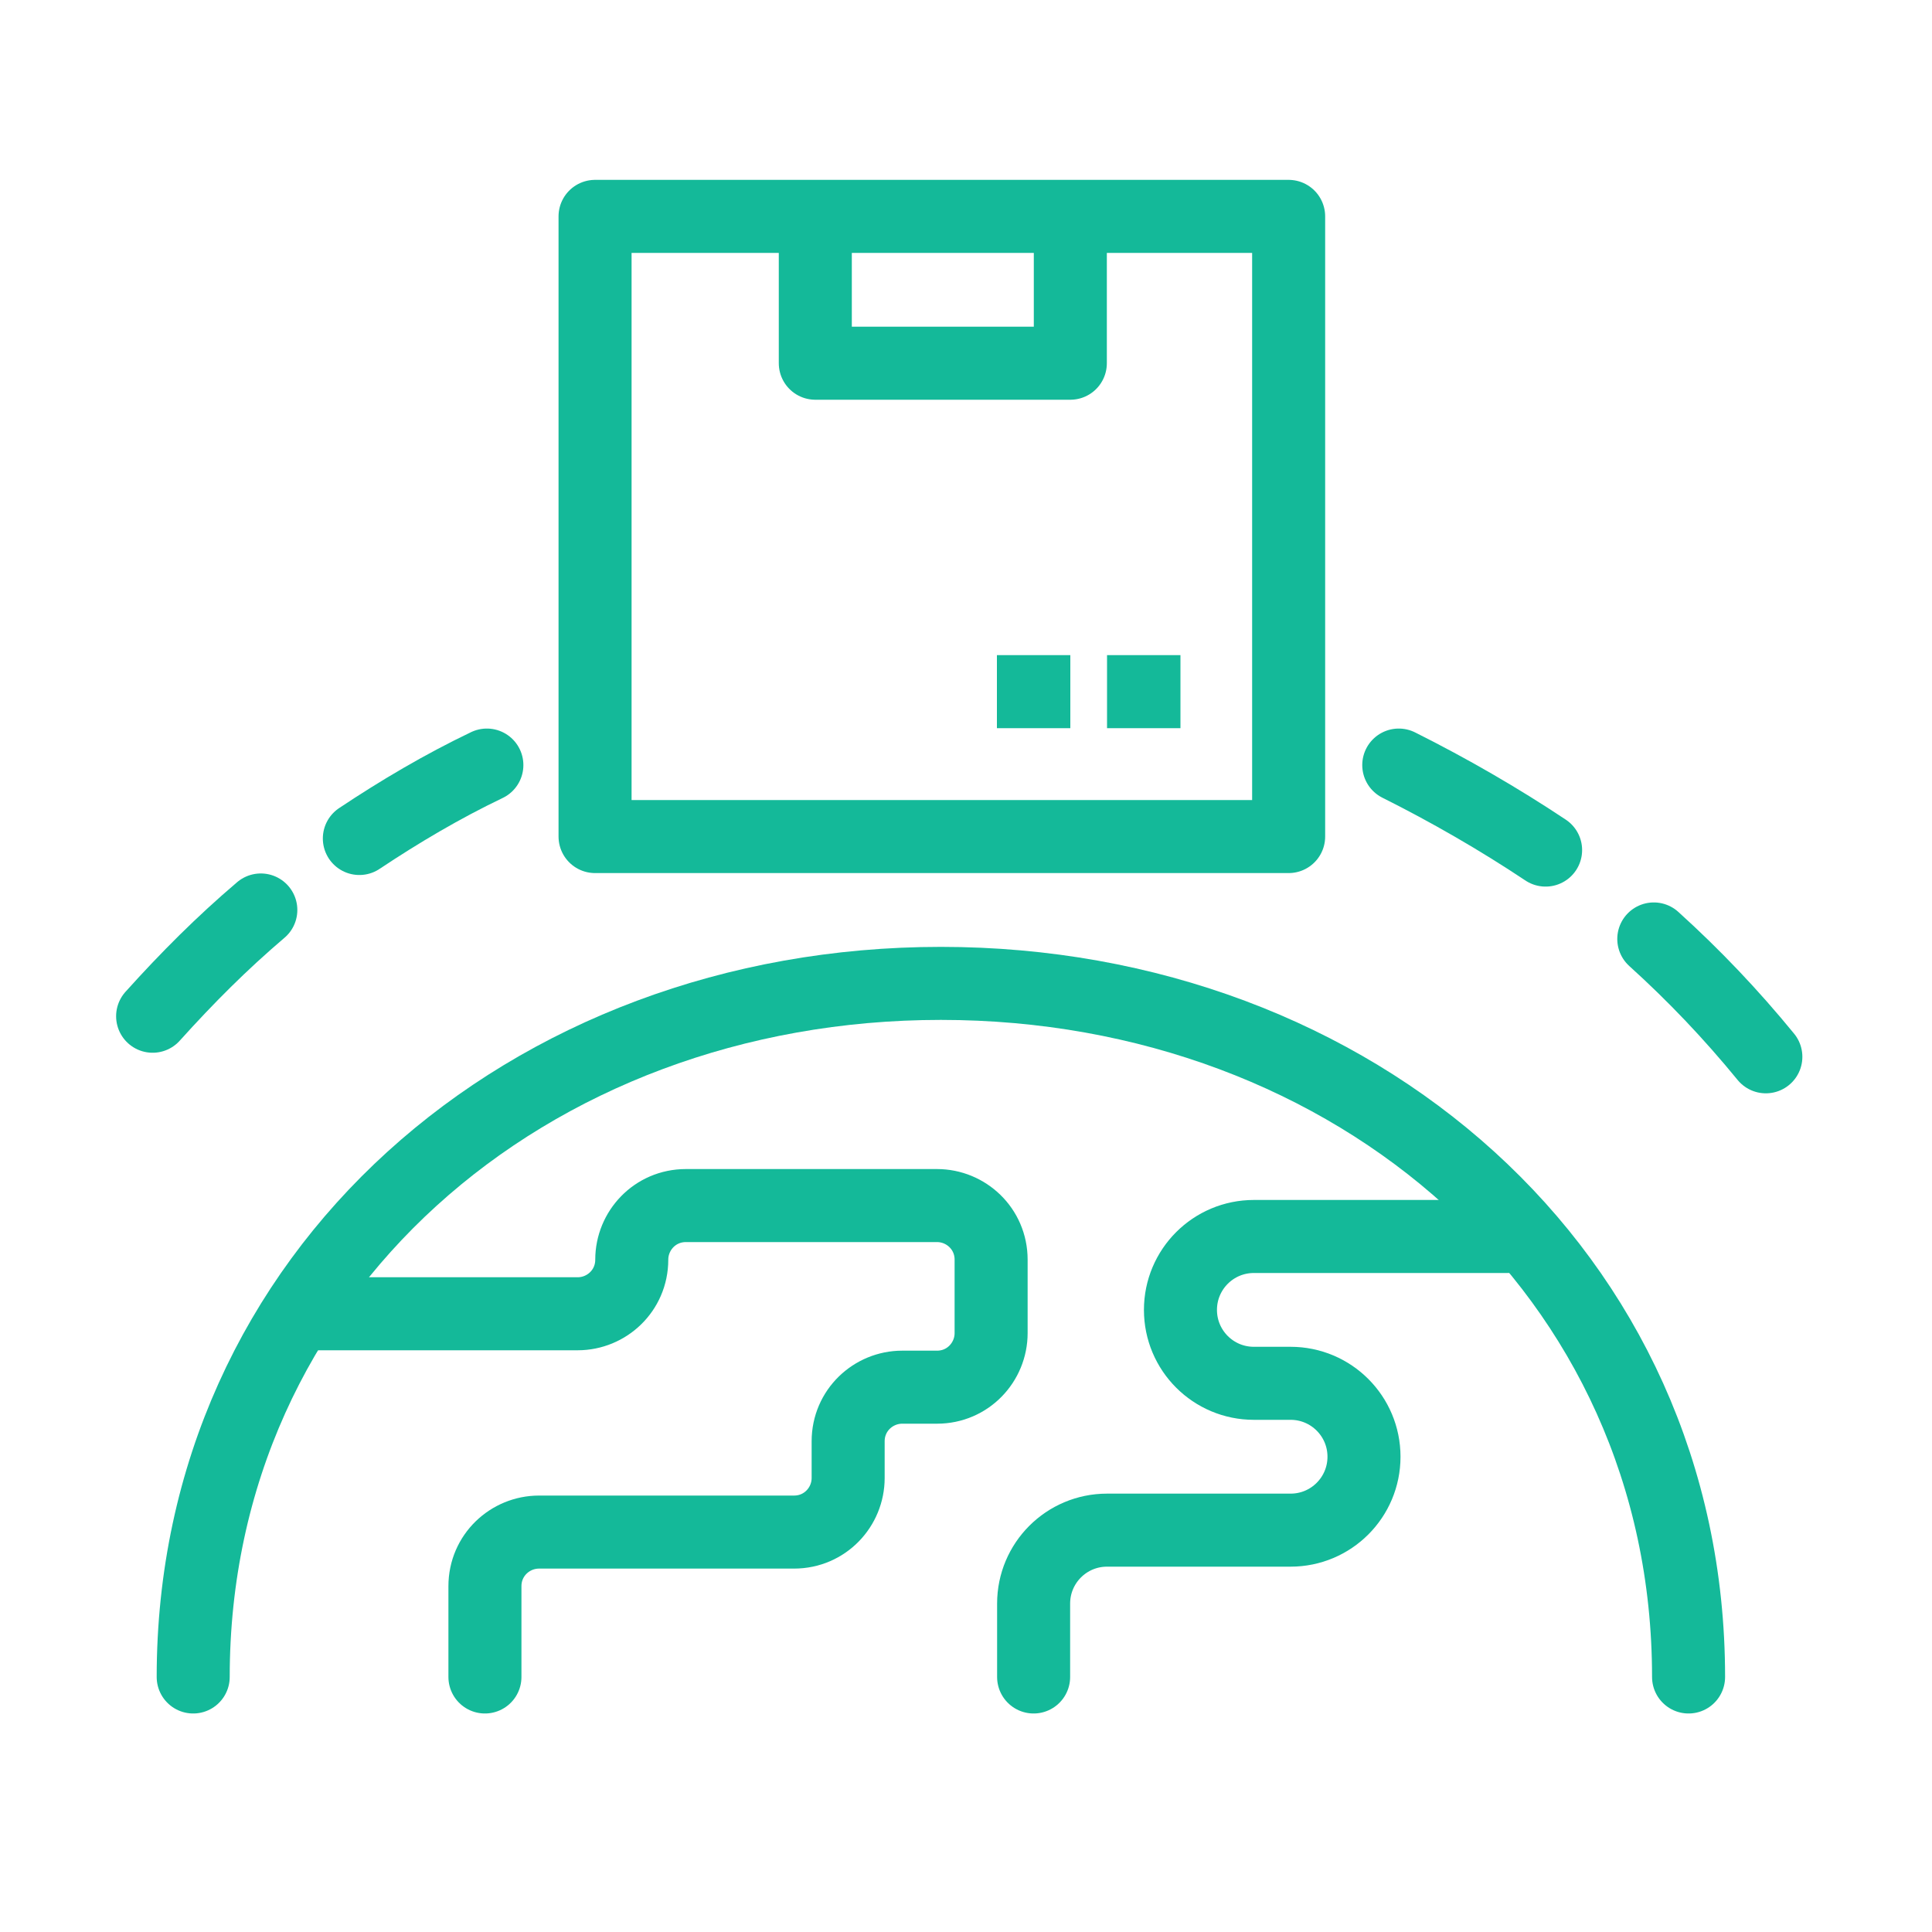
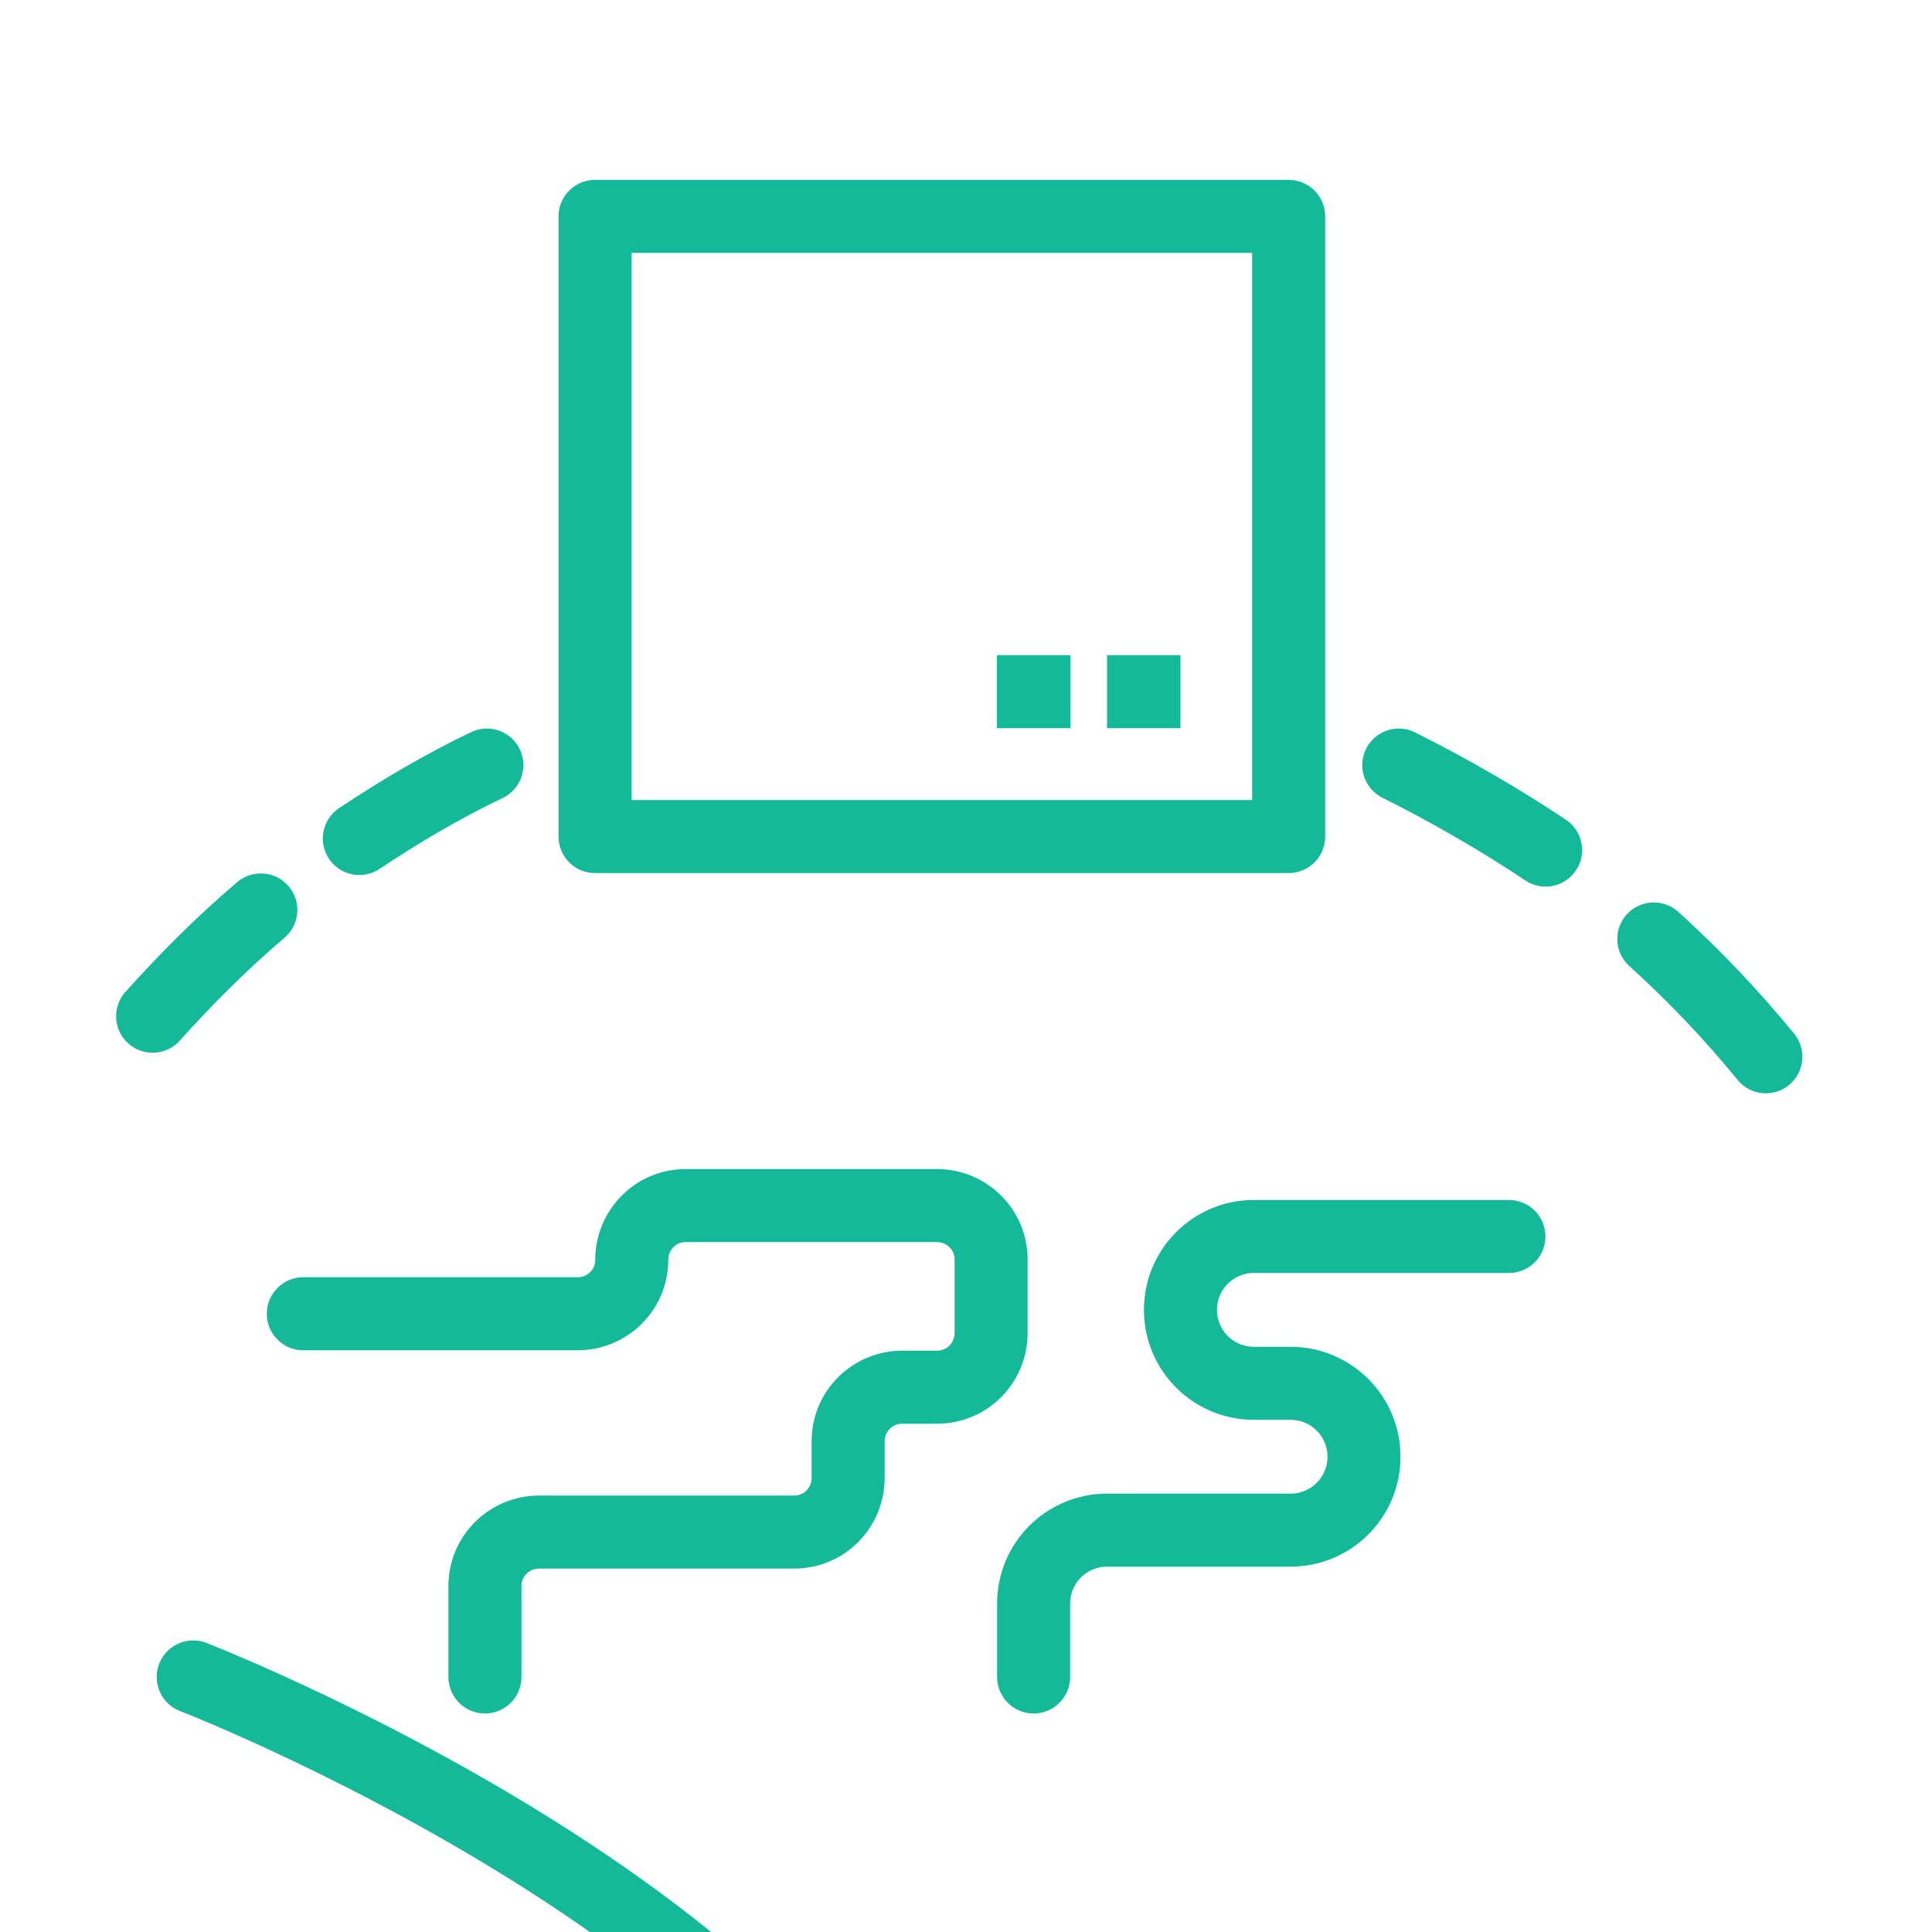
<svg xmlns="http://www.w3.org/2000/svg" version="1.1" id="Layer_1" x="0px" y="0px" viewBox="0 0 100 100" style="enable-background:new 0 0 100 100;" xml:space="preserve">
  <style type="text/css">
	.st0{fill:none;stroke:#14B999;stroke-width:3.78;stroke-linecap:round;stroke-linejoin:round;stroke-miterlimit:10;}
	.st1{fill:none;stroke:#14B999;stroke-width:3.78;stroke-linejoin:round;stroke-miterlimit:10;}
</style>
  <g>
    <path class="st0" d="M25.1,86.8v-4.7c0-1.6,1.3-2.8,2.8-2.8h13.2c1.6,0,2.8-1.3,2.8-2.8v-1.9c0-1.6,1.3-2.8,2.8-2.8h0.9h0.9   c1.6,0,2.8-1.3,2.8-2.8v-3.8c0-1.6-1.3-2.8-2.8-2.8h-13c-1.6,0-2.8,1.3-2.8,2.8l0,0c0,1.6-1.3,2.8-2.8,2.8H15.7" />
    <path class="st0" d="M53.5,86.8V83c0-2.1,1.7-3.8,3.8-3.8h9.5c2.1,0,3.8-1.7,3.8-3.8l0,0c0-2.1-1.7-3.8-3.8-3.8h-1.9   c-2.1,0-3.8-1.7-3.8-3.8l0,0c0-2.1,1.7-3.8,3.8-3.8h13.2" />
-     <path class="st0" d="M10,86.8c0-20.9,17.3-35.9,38.7-35.9s38.7,15,38.7,35.9" />
+     <path class="st0" d="M10,86.8s38.7,15,38.7,35.9" />
    <rect x="30.8" y="11.2" class="st1" width="35.9" height="32.1" />
-     <polyline class="st1" points="55.4,11.2 55.4,18.8 42.2,18.8 42.2,11.2  " />
    <line class="st1" x1="61.1" y1="35.8" x2="57.3" y2="35.8" />
    <line class="st1" x1="55.4" y1="35.8" x2="51.6" y2="35.8" />
    <path class="st0" d="M18.6,43.4c2.1-1.4,4.3-2.7,6.6-3.8" />
    <path class="st0" d="M7.9,52.6c1.8-2,3.6-3.8,5.6-5.5" />
    <path class="st0" d="M85.6,48.6c2.1,1.9,4,3.9,5.8,6.1" />
    <path class="st0" d="M72.4,39.6c2.6,1.3,5.2,2.8,7.6,4.4" />
  </g>
</svg>